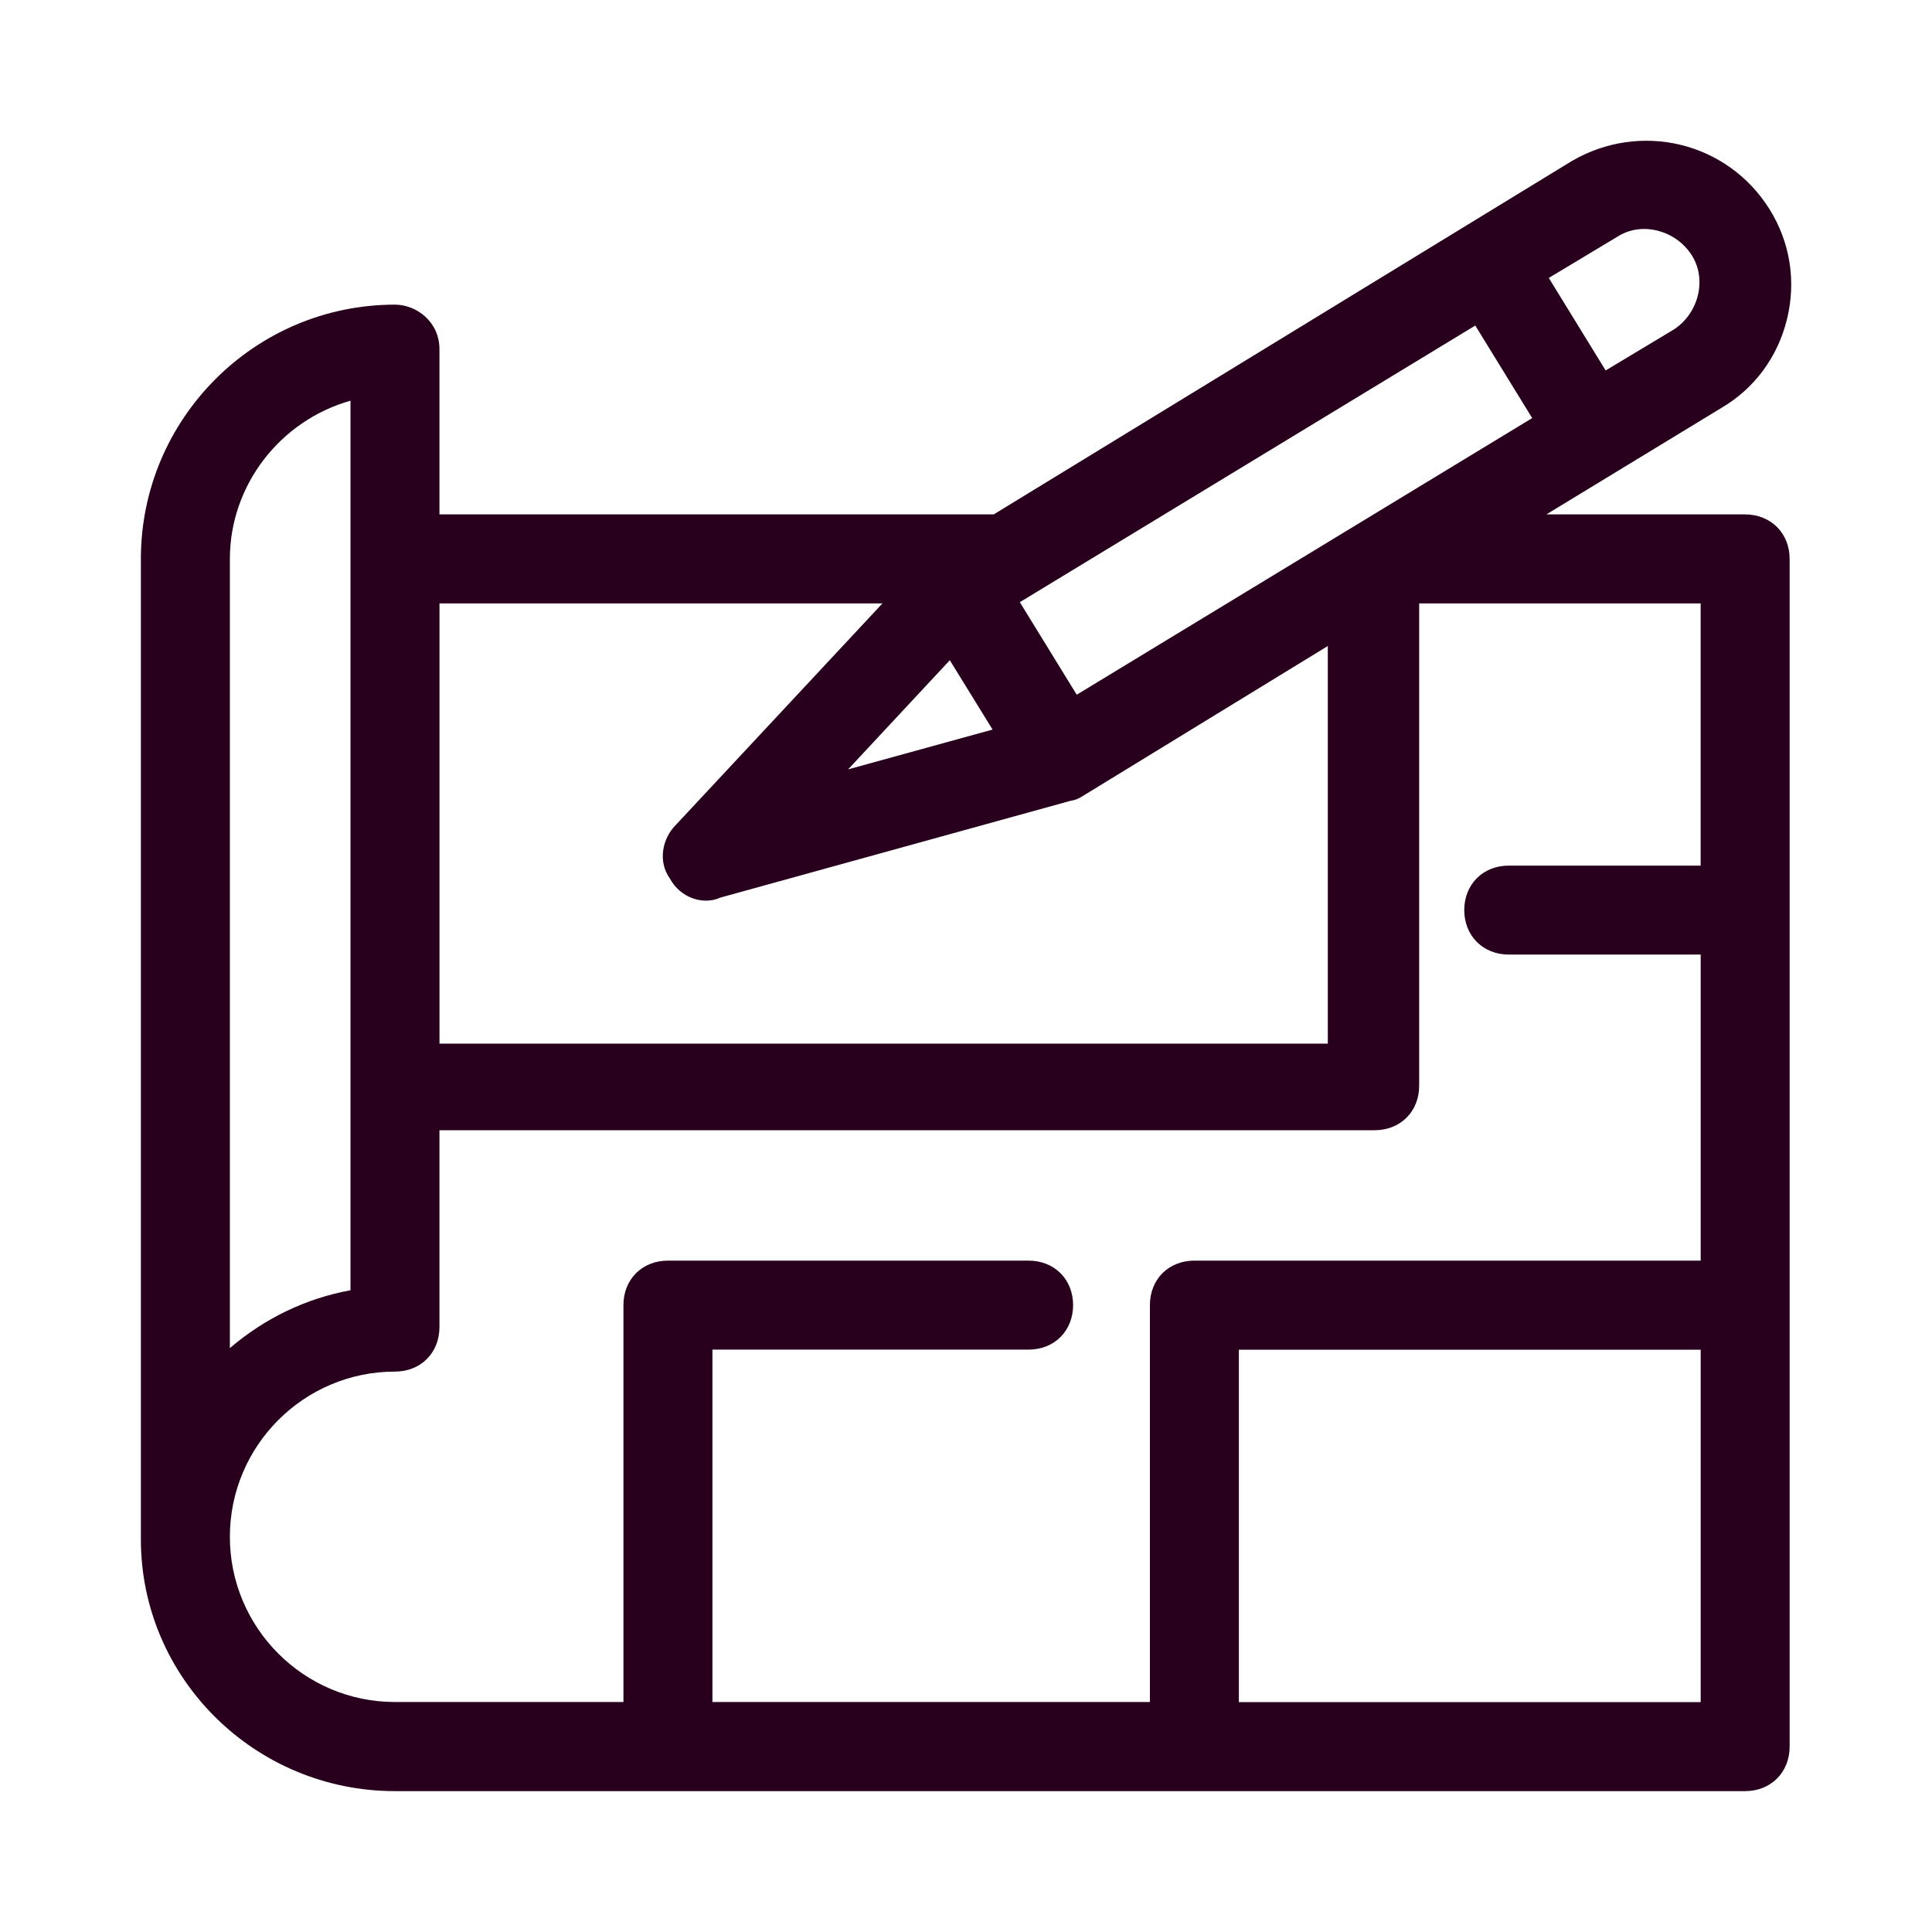
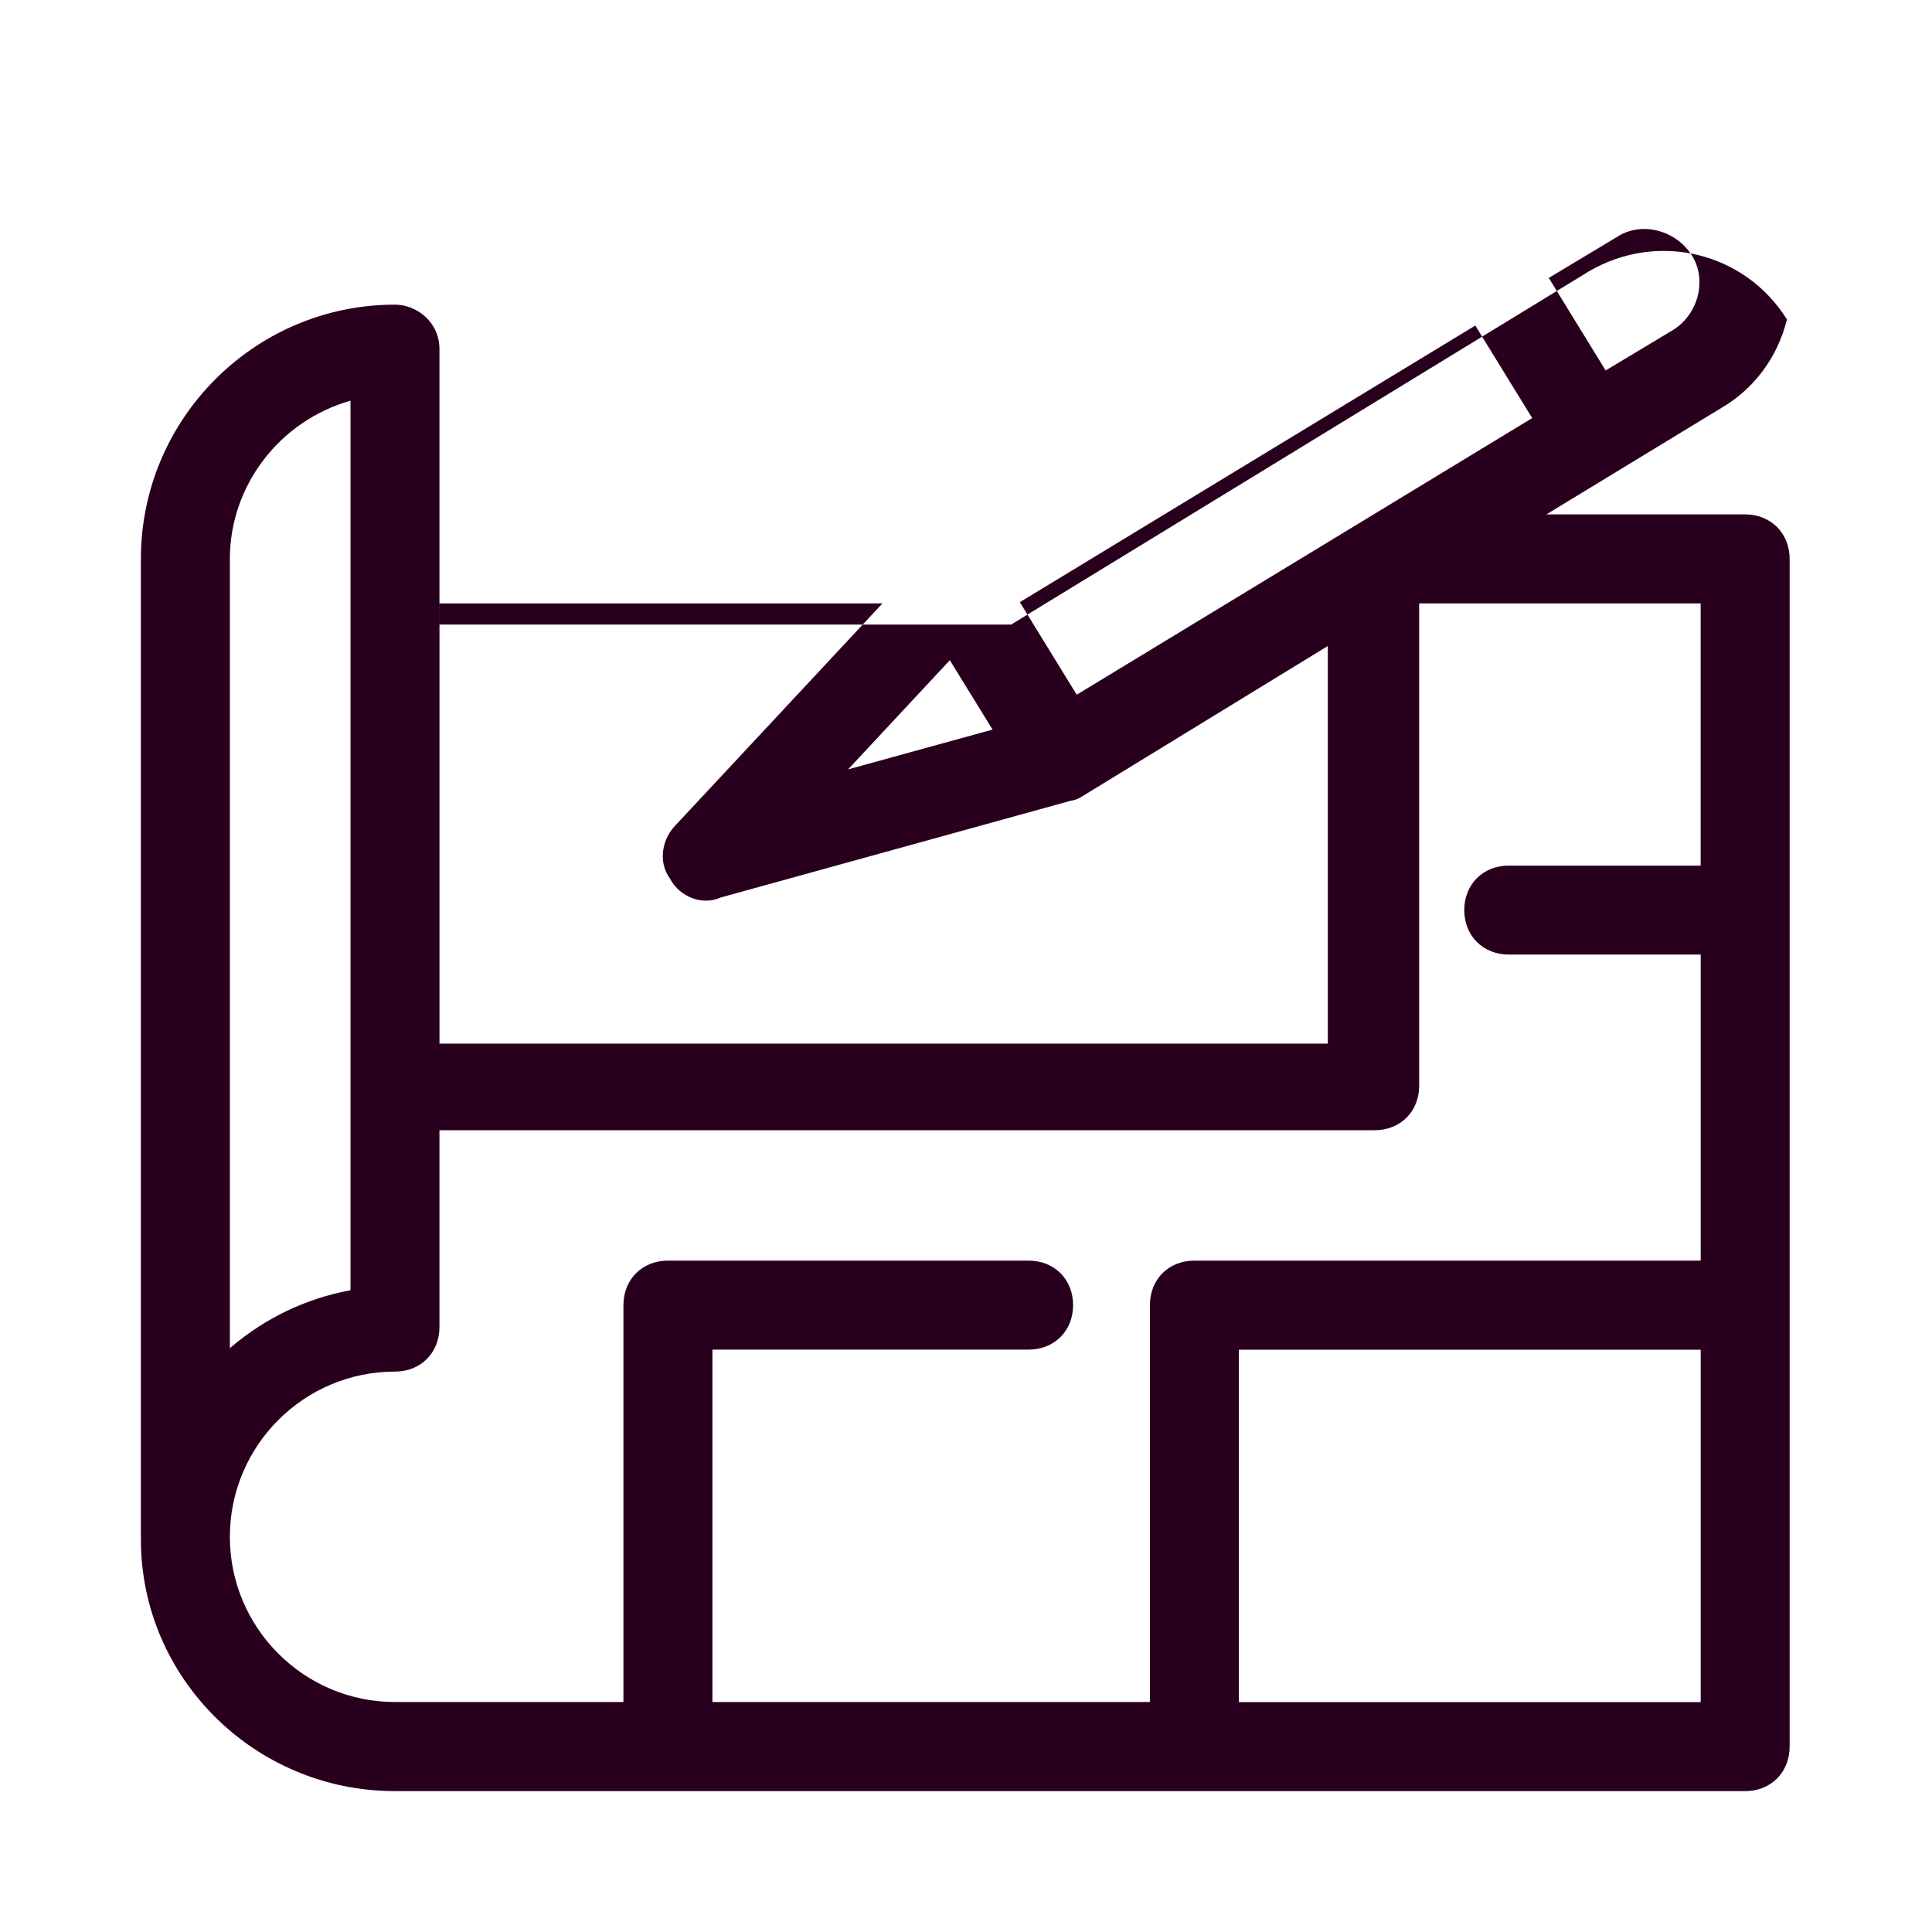
<svg xmlns="http://www.w3.org/2000/svg" version="1.1" id="Layer_1" x="0px" y="0px" viewBox="0 0 48 48" style="enable-background:new 0 0 48 48;" xml:space="preserve">
  <style type="text/css"> .st0{fill:#28001E;} </style>
-   <path class="st0" d="M43.358,12.78H38.42l4.345-2.644c0.82-0.479,1.399-1.261,1.631-2.2c0.233-0.946,0.08-1.918-0.432-2.737 c-1.043-1.67-3.202-2.196-4.915-1.197l-14.36,8.778H10.918V8.675c0-0.683-0.574-1.106-1.105-1.106c-3.481,0-6.313,2.834-6.313,6.317 v24.358c0,3.449,2.832,6.256,6.313,6.256h33.545c0.309,0,0.59-0.111,0.792-0.313s0.313-0.483,0.313-0.792V13.886 c0-0.309-0.111-0.59-0.313-0.792S43.667,12.78,43.358,12.78z M42.253,33.533v8.755H30.779v-8.755H42.253z M41.583,8.188 l-1.691,1.016l-1.413-2.299l1.686-1.013l0.014-0.008c0.288-0.187,0.646-0.242,0.994-0.155c0.355,0.087,0.66,0.304,0.857,0.61 C42.413,6.937,42.205,7.786,41.583,8.188z M36.379,22.611c0,0.309,0.111,0.59,0.313,0.792c0.202,0.202,0.483,0.313,0.792,0.313 h4.769v7.604H29.674c-0.31,0-0.592,0.111-0.793,0.312s-0.312,0.483-0.312,0.793v9.861H17.7v-8.755h7.856 c0.309,0,0.59-0.111,0.792-0.313s0.313-0.483,0.313-0.793s-0.111-0.591-0.313-0.793c-0.201-0.201-0.482-0.312-0.792-0.312h-8.962 c-0.31,0-0.592,0.111-0.792,0.312c-0.202,0.202-0.313,0.483-0.313,0.793v9.861H9.813c-2.262,0-4.102-1.841-4.102-4.104 s1.84-4.105,4.102-4.105c0.31,0,0.592-0.111,0.792-0.313c0.202-0.202,0.313-0.483,0.313-0.792V28.08h23.236 c0.31,0,0.591-0.111,0.793-0.313c0.201-0.201,0.312-0.483,0.312-0.793V14.992h6.993v6.514h-4.769c-0.309,0-0.59,0.111-0.792,0.313 C36.49,22.021,36.379,22.302,36.379,22.611z M25.337,14.961l11.316-6.873l1.414,2.299L26.751,17.26L25.337,14.961z M16.782,20.505 c-0.312,0.316-0.454,0.883-0.136,1.326c0.252,0.47,0.819,0.667,1.253,0.469l8.702-2.405c0.099-0.013,0.194-0.049,0.285-0.109 l6.103-3.736v9.879h-22.07V14.992h11.005L16.782,20.505z M21.071,19.115l2.527-2.712l1.062,1.723L21.071,19.115z M5.711,33.494 V13.886c0-1.827,1.243-3.434,2.997-3.931v22.101C7.601,32.259,6.578,32.751,5.711,33.494z" />
+   <path class="st0" d="M43.358,12.78H38.42l4.345-2.644c0.82-0.479,1.399-1.261,1.631-2.2c-1.043-1.67-3.202-2.196-4.915-1.197l-14.36,8.778H10.918V8.675c0-0.683-0.574-1.106-1.105-1.106c-3.481,0-6.313,2.834-6.313,6.317 v24.358c0,3.449,2.832,6.256,6.313,6.256h33.545c0.309,0,0.59-0.111,0.792-0.313s0.313-0.483,0.313-0.792V13.886 c0-0.309-0.111-0.59-0.313-0.792S43.667,12.78,43.358,12.78z M42.253,33.533v8.755H30.779v-8.755H42.253z M41.583,8.188 l-1.691,1.016l-1.413-2.299l1.686-1.013l0.014-0.008c0.288-0.187,0.646-0.242,0.994-0.155c0.355,0.087,0.66,0.304,0.857,0.61 C42.413,6.937,42.205,7.786,41.583,8.188z M36.379,22.611c0,0.309,0.111,0.59,0.313,0.792c0.202,0.202,0.483,0.313,0.792,0.313 h4.769v7.604H29.674c-0.31,0-0.592,0.111-0.793,0.312s-0.312,0.483-0.312,0.793v9.861H17.7v-8.755h7.856 c0.309,0,0.59-0.111,0.792-0.313s0.313-0.483,0.313-0.793s-0.111-0.591-0.313-0.793c-0.201-0.201-0.482-0.312-0.792-0.312h-8.962 c-0.31,0-0.592,0.111-0.792,0.312c-0.202,0.202-0.313,0.483-0.313,0.793v9.861H9.813c-2.262,0-4.102-1.841-4.102-4.104 s1.84-4.105,4.102-4.105c0.31,0,0.592-0.111,0.792-0.313c0.202-0.202,0.313-0.483,0.313-0.792V28.08h23.236 c0.31,0,0.591-0.111,0.793-0.313c0.201-0.201,0.312-0.483,0.312-0.793V14.992h6.993v6.514h-4.769c-0.309,0-0.59,0.111-0.792,0.313 C36.49,22.021,36.379,22.302,36.379,22.611z M25.337,14.961l11.316-6.873l1.414,2.299L26.751,17.26L25.337,14.961z M16.782,20.505 c-0.312,0.316-0.454,0.883-0.136,1.326c0.252,0.47,0.819,0.667,1.253,0.469l8.702-2.405c0.099-0.013,0.194-0.049,0.285-0.109 l6.103-3.736v9.879h-22.07V14.992h11.005L16.782,20.505z M21.071,19.115l2.527-2.712l1.062,1.723L21.071,19.115z M5.711,33.494 V13.886c0-1.827,1.243-3.434,2.997-3.931v22.101C7.601,32.259,6.578,32.751,5.711,33.494z" />
</svg>